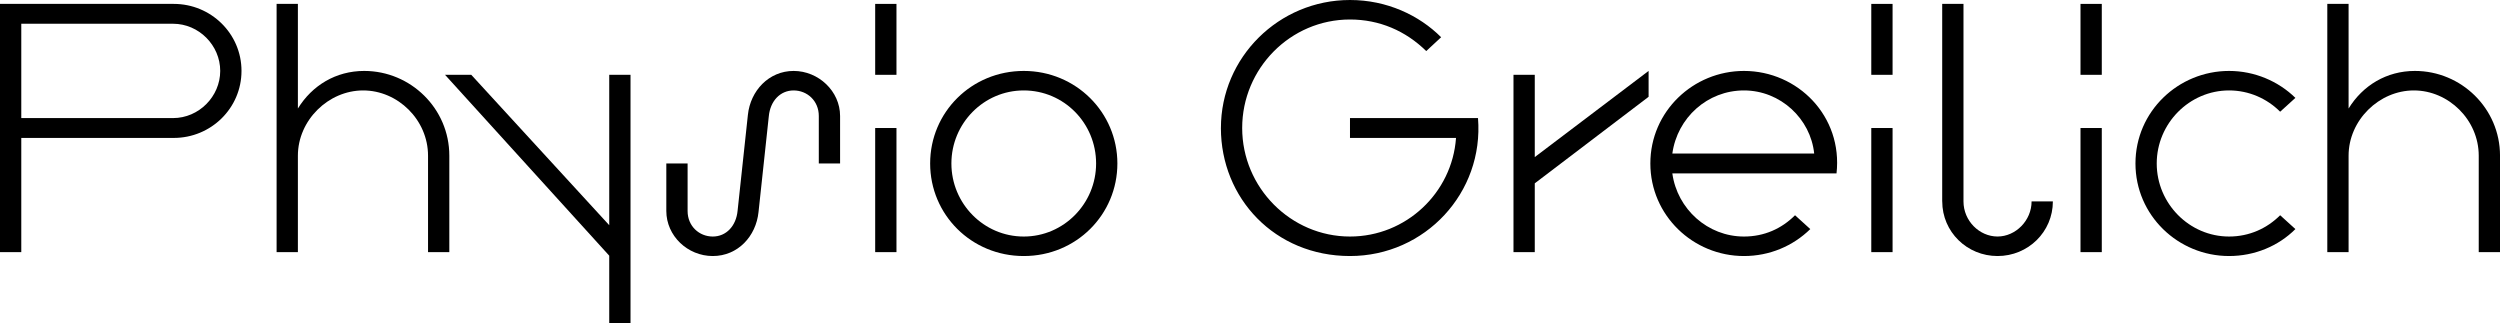
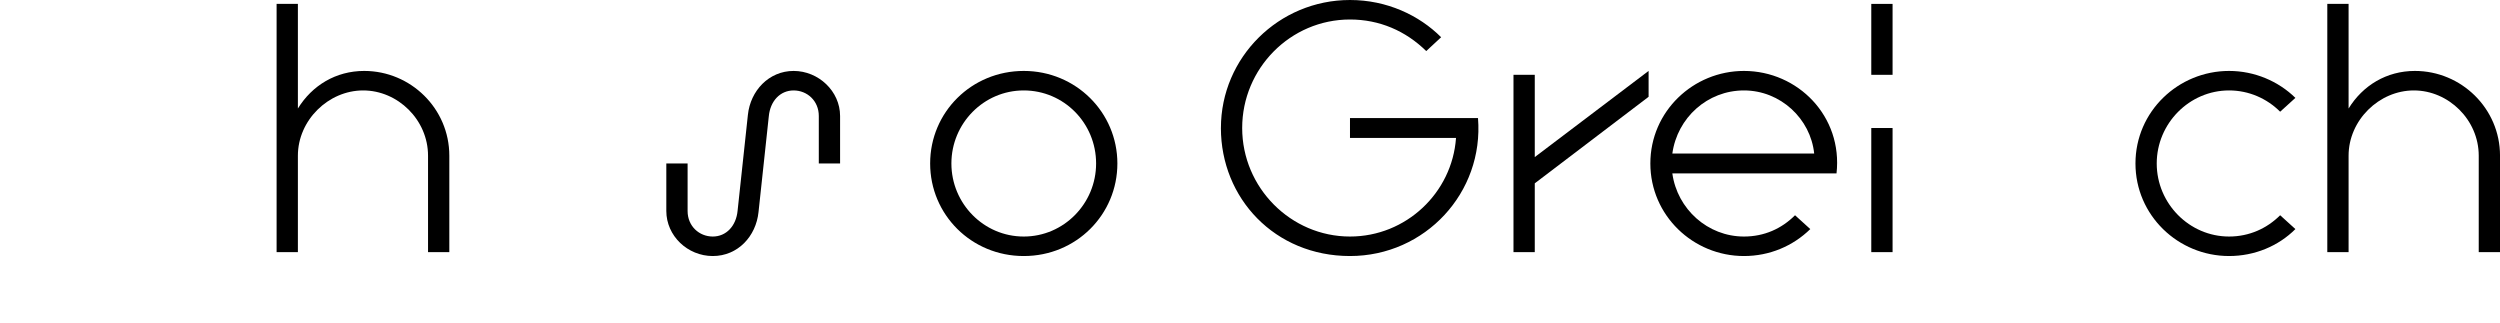
<svg xmlns="http://www.w3.org/2000/svg" id="Layer_2" data-name="Layer 2" viewBox="0 0 1500 193.83">
  <g id="Layer_1-2" data-name="Layer 1">
    <g>
-       <path d="M0,2.34h104.26c22.34,0,40.64,17.87,40.64,40.21s-18.3,40.21-40.64,40.21H12.77v68.51H0V2.34ZM103.83,70.85c15.53,0,28.3-12.98,28.3-28.3s-12.77-28.3-28.3-28.3H12.77v56.6h91.07Z" />
-       <path d="M165.96,2.34h12.77v62.77c8.51-13.83,22.77-22.55,39.79-22.55,27.87,0,51.07,22.55,51.07,50.85v57.87h-12.77v-57.87c0-21.49-18.09-39.15-38.94-39.15s-39.15,17.87-39.15,39.15v57.87h-12.77V2.34Z" />
-       <path d="M365.54,153.41l-98.51-108.51h15.74l82.77,90.22V44.89h12.77v148.94h-12.77v-40.43Z" />
+       <path d="M165.96,2.34h12.77v62.77c8.51-13.83,22.77-22.55,39.79-22.55,27.87,0,51.07,22.55,51.07,50.85v57.87h-12.77v-57.87c0-21.49-18.09-39.15-38.94-39.15s-39.15,17.87-39.15,39.15v57.87h-12.77V2.34" />
      <path d="M399.79,126.6v-28.51h12.77v28.51c0,9.15,7.02,15.32,15.11,15.32s14.04-6.38,14.89-15.53l6.17-57.45c1.49-14.47,12.55-26.38,27.45-26.38s27.87,12.13,27.87,27.02v28.51h-12.77v-28.51c0-9.15-7.02-15.32-15.11-15.32s-14.04,6.38-14.89,15.53l-6.17,57.45c-1.49,14.47-12.34,26.38-27.45,26.38s-27.87-12.13-27.87-27.02Z" />
-       <path d="M525.11,2.34h12.77v42.55h-12.77V2.34ZM525.11,76.81h12.77v74.47h-12.77v-74.47Z" />
      <path d="M558.09,98.09c0-30.85,24.89-55.53,56.17-55.53s56.17,24.89,56.17,55.53-24.68,55.53-56.17,55.53-56.17-24.89-56.17-55.53ZM657.66,98.09c0-24.26-19.36-43.83-43.41-43.83s-43.41,19.79-43.41,43.83,19.36,43.83,43.41,43.83,43.41-19.79,43.41-43.83Z" />
      <path d="M732.55,76.81c0-42.34,34.68-76.81,77.45-76.81,22.13,0,41.49,9.15,54.68,22.34l-8.94,8.3c-12.34-12.13-28.09-18.94-45.75-18.94-35.75,0-64.68,29.36-64.68,65.11s29.15,65.11,64.68,65.11c33.62,0,61.28-26.17,63.62-59.15h-63.62v-11.92h76.81c3.62,44.68-31.7,82.77-76.81,82.77s-77.45-34.68-77.45-76.81Z" />
      <path d="M908.09,44.89h12.77v49.36l68.3-51.7v15.53l-68.3,51.92v41.28h-12.77V44.89Z" />
      <path d="M990.21,98.09c0-31.28,25.75-55.53,56.17-55.53,32.34,0,59.36,27.23,55.53,61.49h-98.51c2.98,21.49,21.28,37.87,42.98,37.87,12.13,0,22.55-4.68,30.64-12.77l9.15,8.3c-10.43,10.21-24.47,16.17-39.79,16.17-30.64,0-56.17-24.47-56.17-55.53ZM1088.51,92.13c-2.13-20.85-20.21-37.87-42.13-37.87s-40,16.38-42.98,37.87h85.11Z" />
      <path d="M1122.77,2.34h12.77v42.55h-12.77V2.34ZM1122.77,76.81h12.77v74.47h-12.77v-74.47Z" />
-       <path d="M1165.32,120.85V2.34h12.77v118.51c0,11.7,9.57,21.06,20.43,21.06s20.43-9.57,20.43-21.06h12.77c0,18.3-14.89,32.77-33.19,32.77s-33.19-14.47-33.19-32.77Z" />
-       <path d="M1248.3,2.34h12.77v42.55h-12.77V2.34ZM1248.3,76.81h12.77v74.47h-12.77v-74.47Z" />
      <path d="M1281.28,98.09c0-31.28,25.75-55.53,56.17-55.53,15.32,0,29.57,6.17,39.79,16.17l-9.15,8.3c-7.87-7.87-18.72-12.77-30.64-12.77-23.83,0-43.41,19.79-43.41,43.83s19.57,43.83,43.41,43.83c12.13,0,22.77-4.89,30.64-12.77l9.15,8.3c-10.21,10.21-24.47,16.17-39.79,16.17-30.64,0-56.17-24.47-56.17-55.53Z" />
      <path d="M1396.38,2.34h12.77v62.77c8.51-13.83,22.77-22.55,39.79-22.55,27.87,0,51.07,22.55,51.07,50.85v57.87h-12.77v-57.87c0-21.49-18.09-39.15-38.94-39.15s-39.15,17.87-39.15,39.15v57.87h-12.77V2.34Z" />
    </g>
  </g>
</svg>